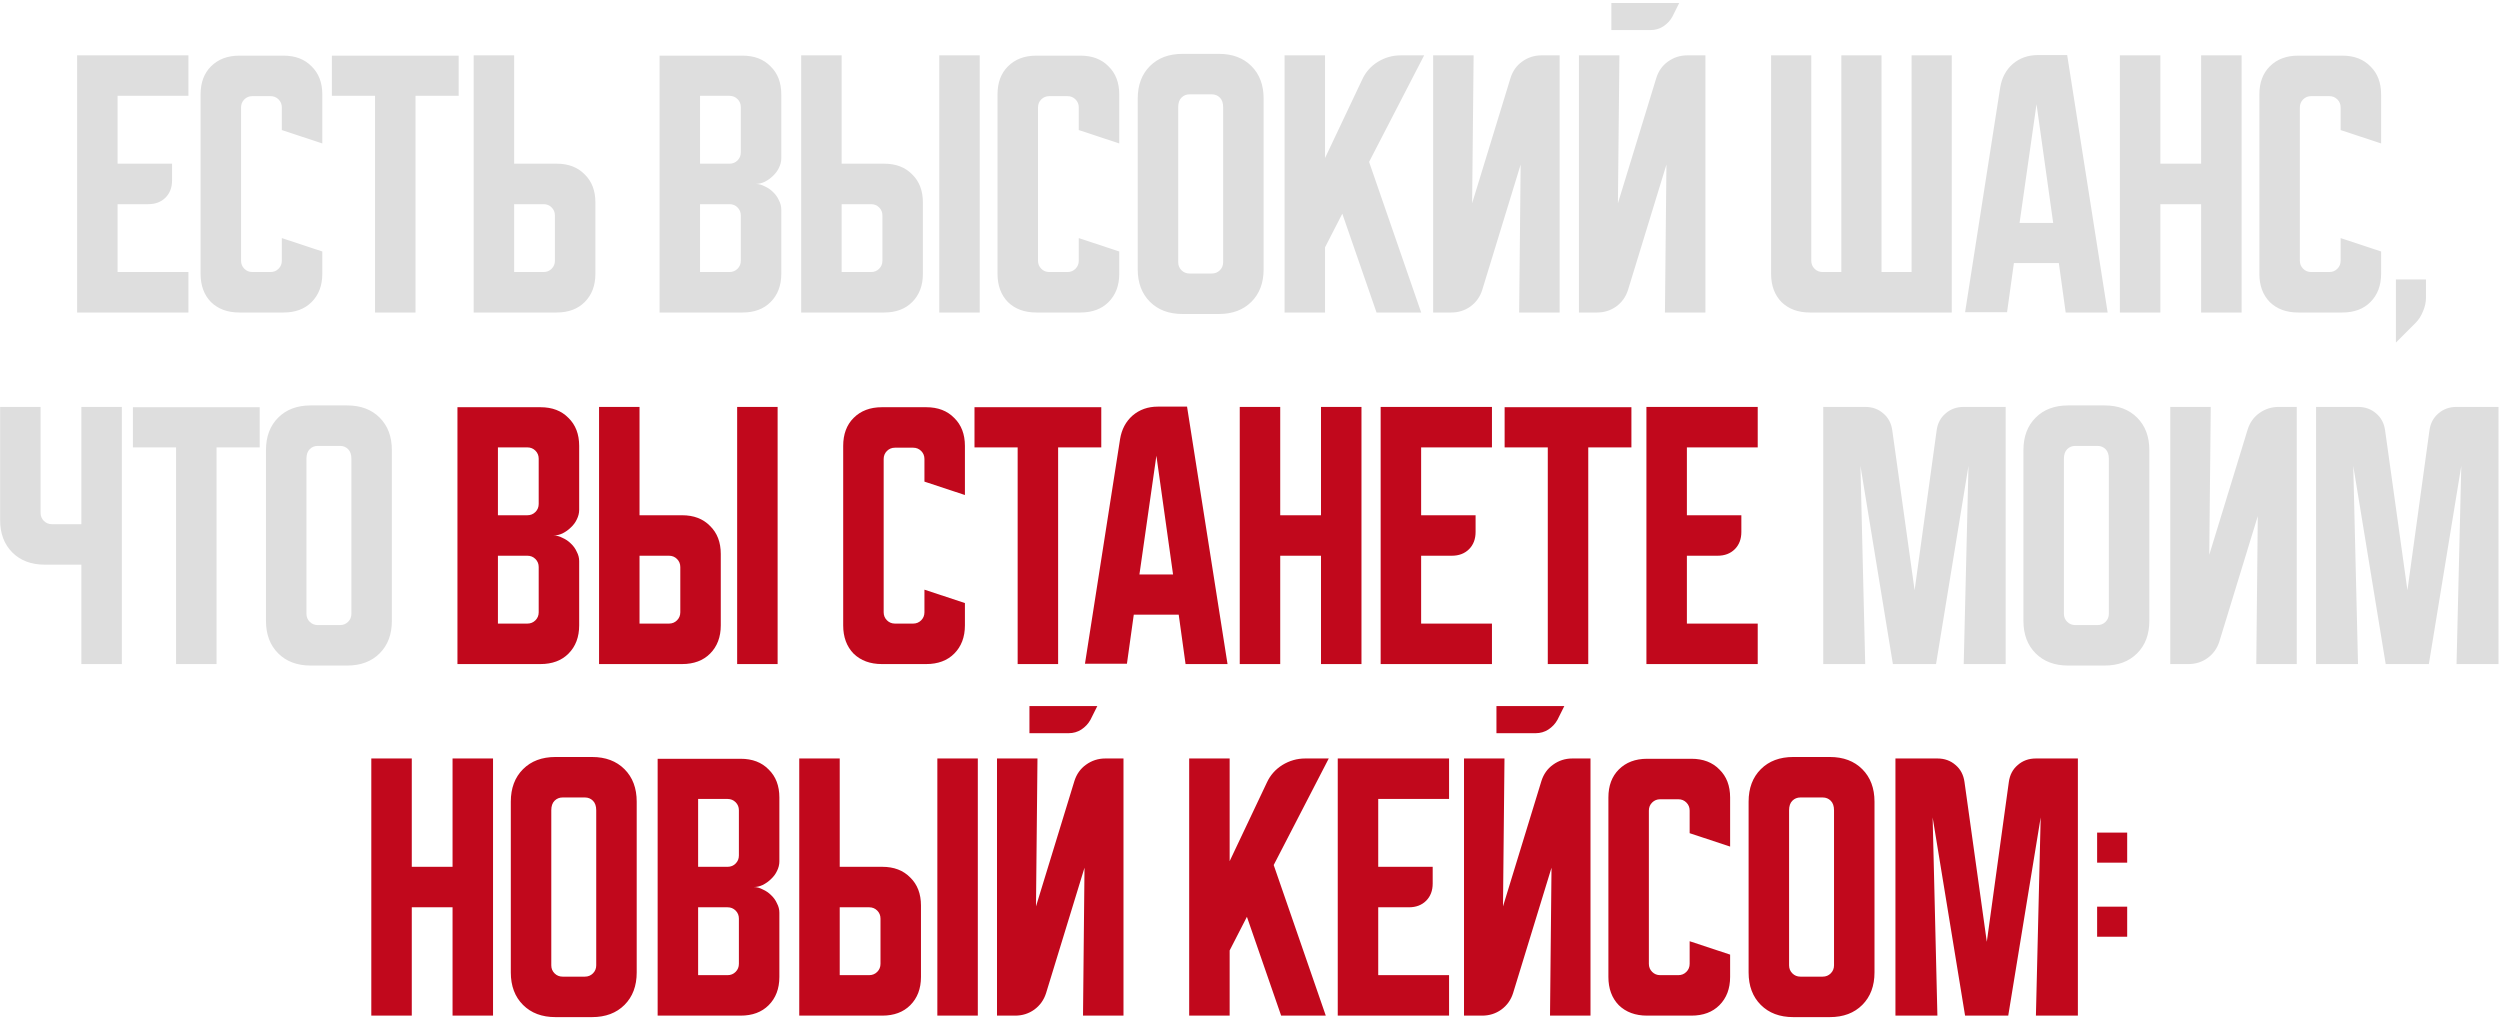
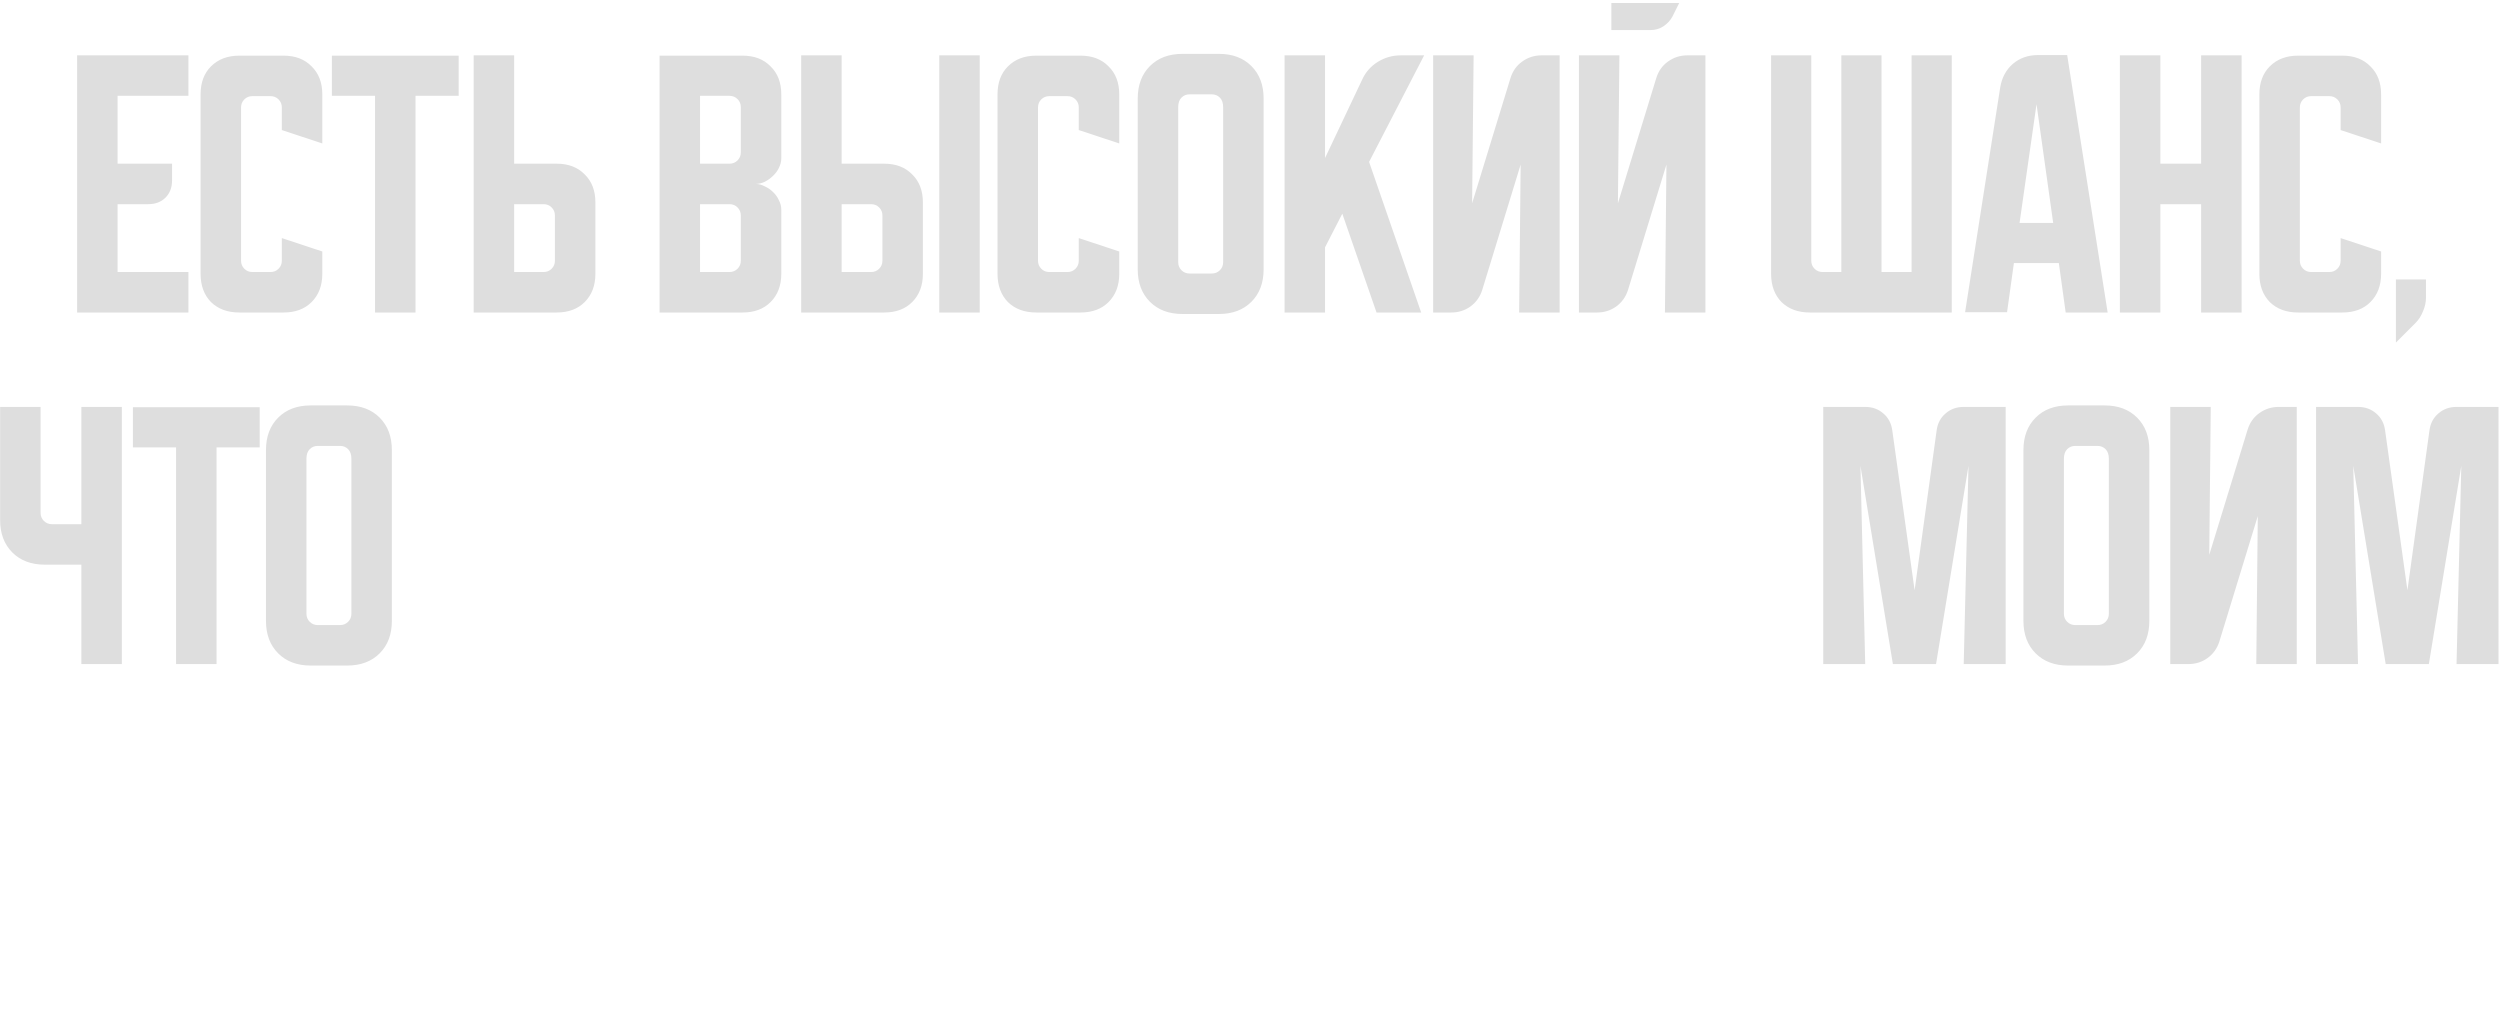
<svg xmlns="http://www.w3.org/2000/svg" width="448" height="183" viewBox="0 0 448 183" fill="none">
  <path d="M13.819 9.92H33.765V17.173H21.072V29.333H30.832V32.32C30.832 33.6 30.441 34.631 29.659 35.413C28.877 36.196 27.845 36.587 26.565 36.587H21.072V48.747H33.765V56H13.819V9.92ZM35.944 49.067V16.907C35.944 14.809 36.566 13.138 37.81 11.893C39.09 10.613 40.779 9.973 42.877 9.973H50.824C52.922 9.973 54.593 10.613 55.837 11.893C57.117 13.138 57.757 14.809 57.757 16.907V25.707L50.504 23.307V19.253C50.504 18.684 50.308 18.204 49.917 17.813C49.526 17.422 49.046 17.227 48.477 17.227H45.224C44.655 17.227 44.175 17.422 43.784 17.813C43.393 18.204 43.197 18.684 43.197 19.253V46.72C43.197 47.289 43.393 47.769 43.784 48.16C44.175 48.551 44.655 48.747 45.224 48.747H48.477C49.046 48.747 49.526 48.551 49.917 48.16C50.308 47.769 50.504 47.289 50.504 46.72V42.667L57.757 45.067V49.067C57.757 51.164 57.117 52.853 55.837 54.133C54.593 55.378 52.922 56 50.824 56H42.877C40.779 56 39.09 55.378 37.81 54.133C36.566 52.853 35.944 51.164 35.944 49.067ZM59.473 9.973H82.193V17.173H74.46V56H67.206V17.173H59.473V9.973ZM84.881 56V9.92H92.135V29.333H99.761C101.859 29.333 103.53 29.973 104.775 31.253C106.055 32.498 106.695 34.169 106.695 36.267V49.067C106.695 51.164 106.055 52.853 104.775 54.133C103.53 55.378 101.859 56 99.761 56H84.881ZM92.135 36.587V48.747H97.415C97.984 48.747 98.463 48.551 98.855 48.16C99.246 47.769 99.441 47.289 99.441 46.72V38.613C99.441 38.044 99.246 37.564 98.855 37.173C98.463 36.782 97.984 36.587 97.415 36.587H92.135ZM118.194 9.973H133.074C135.172 9.973 136.843 10.613 138.087 11.893C139.367 13.138 140.007 14.809 140.007 16.907V28.373C140.007 28.942 139.865 29.511 139.58 30.08C139.332 30.613 138.976 31.093 138.514 31.52C138.087 31.947 137.589 32.302 137.02 32.587C136.487 32.836 135.954 32.96 135.42 32.96C135.954 32.96 136.487 33.102 137.02 33.387C137.589 33.636 138.087 33.973 138.514 34.4C138.976 34.827 139.332 35.324 139.58 35.893C139.865 36.427 140.007 36.978 140.007 37.547V49.067C140.007 51.164 139.367 52.853 138.087 54.133C136.843 55.378 135.172 56 133.074 56H118.194V9.973ZM125.447 36.587V48.747H130.727C131.296 48.747 131.776 48.551 132.167 48.16C132.558 47.769 132.754 47.289 132.754 46.72V38.613C132.754 38.044 132.558 37.564 132.167 37.173C131.776 36.782 131.296 36.587 130.727 36.587H125.447ZM130.727 29.333C131.296 29.333 131.776 29.138 132.167 28.747C132.558 28.356 132.754 27.876 132.754 27.307V19.2C132.754 18.631 132.558 18.151 132.167 17.76C131.776 17.369 131.296 17.173 130.727 17.173H125.447V29.333H130.727ZM150.822 9.92V29.333H158.449C160.547 29.333 162.218 29.973 163.462 31.253C164.742 32.498 165.382 34.169 165.382 36.267V49.067C165.382 51.164 164.742 52.853 163.462 54.133C162.218 55.378 160.547 56 158.449 56H143.569V9.92H150.822ZM168.315 56V9.92H175.569V56H168.315ZM150.822 36.587V48.747H156.102C156.671 48.747 157.151 48.551 157.542 48.16C157.933 47.769 158.129 47.289 158.129 46.72V38.613C158.129 38.044 157.933 37.564 157.542 37.173C157.151 36.782 156.671 36.587 156.102 36.587H150.822ZM178.756 49.067V16.907C178.756 14.809 179.378 13.138 180.623 11.893C181.903 10.613 183.592 9.973 185.69 9.973H193.636C195.734 9.973 197.405 10.613 198.65 11.893C199.93 13.138 200.57 14.809 200.57 16.907V25.707L193.316 23.307V19.253C193.316 18.684 193.121 18.204 192.73 17.813C192.338 17.422 191.858 17.227 191.29 17.227H188.036C187.467 17.227 186.987 17.422 186.596 17.813C186.205 18.204 186.01 18.684 186.01 19.253V46.72C186.01 47.289 186.205 47.769 186.596 48.16C186.987 48.551 187.467 48.747 188.036 48.747H191.29C191.858 48.747 192.338 48.551 192.73 48.16C193.121 47.769 193.316 47.289 193.316 46.72V42.667L200.57 45.067V49.067C200.57 51.164 199.93 52.853 198.65 54.133C197.405 55.378 195.734 56 193.636 56H185.69C183.592 56 181.903 55.378 180.623 54.133C179.378 52.853 178.756 51.164 178.756 49.067ZM203.881 17.653C203.881 15.236 204.61 13.298 206.068 11.84C207.526 10.382 209.463 9.653 211.881 9.653H218.441C220.859 9.653 222.797 10.382 224.255 11.84C225.712 13.298 226.441 15.236 226.441 17.653V48.267C226.441 50.684 225.712 52.622 224.255 54.08C222.797 55.538 220.859 56.267 218.441 56.267H211.881C209.463 56.267 207.526 55.538 206.068 54.08C204.61 52.622 203.881 50.684 203.881 48.267V17.653ZM213.161 49.013H217.161C217.73 49.013 218.21 48.818 218.601 48.427C218.992 48.036 219.188 47.556 219.188 46.987V19.2C219.188 18.453 218.992 17.884 218.601 17.493C218.21 17.102 217.73 16.907 217.161 16.907H213.161C212.592 16.907 212.112 17.102 211.721 17.493C211.33 17.884 211.135 18.453 211.135 19.2V46.987C211.135 47.556 211.33 48.036 211.721 48.427C212.112 48.818 212.592 49.013 213.161 49.013ZM237.447 9.92V28.32L244.114 14.24C244.718 12.924 245.643 11.876 246.887 11.093C248.167 10.311 249.536 9.92 250.994 9.92H255.207L245.34 29.013L254.674 56H246.674L240.54 38.293L237.447 44.32V56H230.194V9.92H237.447ZM256.819 56V9.92H264.072L263.805 36.427L270.685 13.973C271.077 12.729 271.77 11.751 272.765 11.04C273.797 10.293 274.952 9.92 276.232 9.92H279.485V56H272.232L272.499 29.493L265.619 51.947C265.228 53.191 264.517 54.187 263.485 54.933C262.49 55.644 261.352 56 260.072 56H256.819ZM290.197 9.92L289.93 36.427L296.81 13.973C297.202 12.729 297.895 11.751 298.89 11.04C299.922 10.293 301.077 9.92 302.357 9.92H305.61V56H298.357L298.624 29.493L291.744 51.947C291.353 53.191 290.642 54.187 289.61 54.933C288.615 55.644 287.477 56 286.197 56H282.944V9.92H290.197ZM300.917 0.533L299.69 2.987C299.299 3.698 298.748 4.284 298.037 4.747C297.362 5.173 296.615 5.387 295.797 5.387H288.757V0.533H300.917ZM317.381 49.067V9.92H324.581V46.72C324.581 47.289 324.777 47.769 325.168 48.16C325.559 48.551 326.039 48.747 326.608 48.747H329.968V9.92H337.168V48.747H342.555V9.92H349.755V56H324.315C322.217 56 320.528 55.378 319.248 54.133C318.003 52.853 317.381 51.164 317.381 49.067ZM358.437 15.68C358.722 13.938 359.468 12.533 360.677 11.467C361.922 10.4 363.433 9.867 365.21 9.867H370.437L377.69 56H370.17L368.944 47.147H360.89L359.664 55.947H352.144L358.437 15.68ZM361.904 39.947H367.93L364.944 18.667L361.904 39.947ZM379.881 9.92H387.135V29.333H394.441V9.92H401.695V56H394.441V36.587H387.135V56H379.881V9.92ZM404.881 49.067V16.907C404.881 14.809 405.503 13.138 406.748 11.893C408.028 10.613 409.717 9.973 411.815 9.973H419.761C421.859 9.973 423.53 10.613 424.775 11.893C426.055 13.138 426.695 14.809 426.695 16.907V25.707L419.441 23.307V19.253C419.441 18.684 419.246 18.204 418.855 17.813C418.463 17.422 417.983 17.227 417.415 17.227H414.161C413.592 17.227 413.112 17.422 412.721 17.813C412.33 18.204 412.135 18.684 412.135 19.253V46.72C412.135 47.289 412.33 47.769 412.721 48.16C413.112 48.551 413.592 48.747 414.161 48.747H417.415C417.983 48.747 418.463 48.551 418.855 48.16C419.246 47.769 419.441 47.289 419.441 46.72V42.667L426.695 45.067V49.067C426.695 51.164 426.055 52.853 424.775 54.133C423.53 55.378 421.859 56 419.761 56H411.815C409.717 56 408.028 55.378 406.748 54.133C405.503 52.853 404.881 51.164 404.881 49.067ZM429.348 50.08H434.735V53.333C434.735 54.151 434.557 54.969 434.201 55.787C433.881 56.604 433.437 57.298 432.868 57.867L429.348 61.387V50.08ZM7.274 72.92V91.907C7.274 92.476 7.47 92.956 7.861 93.347C8.252 93.738 8.732 93.933 9.301 93.933H14.581V72.92H21.834V119H14.581V101.187H8.021C5.603 101.187 3.665 100.458 2.208 99C0.75 97.542 0.021 95.604 0.021 93.187V72.92H7.274ZM23.817 72.973H46.537V80.173H38.803V119H31.55V80.173H23.817V72.973ZM47.663 80.653C47.663 78.236 48.391 76.298 49.849 74.84C51.307 73.382 53.245 72.653 55.663 72.653H62.222C64.64 72.653 66.578 73.382 68.036 74.84C69.494 76.298 70.222 78.236 70.222 80.653V111.267C70.222 113.684 69.494 115.622 68.036 117.08C66.578 118.538 64.64 119.267 62.222 119.267H55.663C53.245 119.267 51.307 118.538 49.849 117.08C48.391 115.622 47.663 113.684 47.663 111.267V80.653ZM56.943 112.013H60.943C61.511 112.013 61.991 111.818 62.383 111.427C62.774 111.036 62.969 110.556 62.969 109.987V82.2C62.969 81.453 62.774 80.884 62.383 80.493C61.991 80.102 61.511 79.907 60.943 79.907H56.943C56.374 79.907 55.894 80.102 55.502 80.493C55.111 80.884 54.916 81.453 54.916 82.2V109.987C54.916 110.556 55.111 111.036 55.502 111.427C55.894 111.818 56.374 112.013 56.943 112.013ZM326.725 119V72.92H334.245C335.525 72.92 336.609 73.311 337.498 74.093C338.387 74.84 338.921 75.853 339.098 77.133L343.098 105.773L347.045 77.133C347.223 75.853 347.756 74.84 348.645 74.093C349.534 73.311 350.618 72.92 351.898 72.92H359.418V119H351.898L352.752 83.48L346.938 119H339.205L333.392 83.48L334.245 119H326.725ZM362.6 80.653C362.6 78.236 363.329 76.298 364.787 74.84C366.244 73.382 368.182 72.653 370.6 72.653H377.16C379.578 72.653 381.516 73.382 382.973 74.84C384.431 76.298 385.16 78.236 385.16 80.653V111.267C385.16 113.684 384.431 115.622 382.973 117.08C381.516 118.538 379.578 119.267 377.16 119.267H370.6C368.182 119.267 366.244 118.538 364.787 117.08C363.329 115.622 362.6 113.684 362.6 111.267V80.653ZM371.88 112.013H375.88C376.449 112.013 376.929 111.818 377.32 111.427C377.711 111.036 377.907 110.556 377.907 109.987V82.2C377.907 81.453 377.711 80.884 377.32 80.493C376.929 80.102 376.449 79.907 375.88 79.907H371.88C371.311 79.907 370.831 80.102 370.44 80.493C370.049 80.884 369.853 81.453 369.853 82.2V109.987C369.853 110.556 370.049 111.036 370.44 111.427C370.831 111.818 371.311 112.013 371.88 112.013ZM388.913 119V72.92H396.166L395.899 99.427L402.779 76.973C403.17 75.729 403.864 74.751 404.859 74.04C405.89 73.293 407.046 72.92 408.326 72.92H411.579V119H404.326L404.593 92.493L397.713 114.947C397.321 116.191 396.61 117.187 395.579 117.933C394.584 118.644 393.446 119 392.166 119H388.913ZM415.038 119V72.92H422.557C423.837 72.92 424.922 73.311 425.811 74.093C426.7 74.84 427.233 75.853 427.411 77.133L431.411 105.773L435.358 77.133C435.535 75.853 436.069 74.84 436.958 74.093C437.846 73.311 438.931 72.92 440.211 72.92H447.731V119H440.211L441.064 83.48L435.251 119H427.517L421.704 83.48L422.557 119H415.038Z" fill="#DEDEDE" />
-   <path d="M81.975 72.973H96.855C98.953 72.973 100.624 73.613 101.868 74.893C103.148 76.138 103.788 77.809 103.788 79.907V91.373C103.788 91.942 103.646 92.511 103.362 93.08C103.113 93.613 102.757 94.093 102.295 94.52C101.868 94.947 101.371 95.302 100.802 95.587C100.268 95.836 99.735 95.96 99.202 95.96C99.735 95.96 100.268 96.102 100.802 96.387C101.371 96.636 101.868 96.973 102.295 97.4C102.757 97.827 103.113 98.324 103.362 98.893C103.646 99.427 103.788 99.978 103.788 100.547V112.067C103.788 114.164 103.148 115.853 101.868 117.133C100.624 118.378 98.953 119 96.855 119H81.975V72.973ZM89.228 99.587V111.747H94.508C95.077 111.747 95.557 111.551 95.948 111.16C96.339 110.769 96.535 110.289 96.535 109.72V101.613C96.535 101.044 96.339 100.564 95.948 100.173C95.557 99.782 95.077 99.587 94.508 99.587H89.228ZM94.508 92.333C95.077 92.333 95.557 92.138 95.948 91.747C96.339 91.356 96.535 90.876 96.535 90.307V82.2C96.535 81.631 96.339 81.151 95.948 80.76C95.557 80.369 95.077 80.173 94.508 80.173H89.228V92.333H94.508ZM114.603 72.92V92.333H122.23C124.328 92.333 125.999 92.973 127.243 94.253C128.523 95.498 129.163 97.169 129.163 99.267V112.067C129.163 114.164 128.523 115.853 127.243 117.133C125.999 118.378 124.328 119 122.23 119H107.35V72.92H114.603ZM132.097 119V72.92H139.35V119H132.097ZM114.603 99.587V111.747H119.883C120.452 111.747 120.932 111.551 121.323 111.16C121.714 110.769 121.91 110.289 121.91 109.72V101.613C121.91 101.044 121.714 100.564 121.323 100.173C120.932 99.782 120.452 99.587 119.883 99.587H114.603ZM151.1 112.067V79.907C151.1 77.809 151.722 76.138 152.967 74.893C154.247 73.613 155.936 72.973 158.033 72.973H165.98C168.078 72.973 169.749 73.613 170.993 74.893C172.273 76.138 172.913 77.809 172.913 79.907V88.707L165.66 86.307V82.253C165.66 81.684 165.464 81.204 165.073 80.813C164.682 80.422 164.202 80.227 163.633 80.227H160.38C159.811 80.227 159.331 80.422 158.94 80.813C158.549 81.204 158.353 81.684 158.353 82.253V109.72C158.353 110.289 158.549 110.769 158.94 111.16C159.331 111.551 159.811 111.747 160.38 111.747H163.633C164.202 111.747 164.682 111.551 165.073 111.16C165.464 110.769 165.66 110.289 165.66 109.72V105.667L172.913 108.067V112.067C172.913 114.164 172.273 115.853 170.993 117.133C169.749 118.378 168.078 119 165.98 119H158.033C155.936 119 154.247 118.378 152.967 117.133C151.722 115.853 151.1 114.164 151.1 112.067ZM174.629 72.973H197.349V80.173H189.616V119H182.363V80.173H174.629V72.973ZM200.718 78.68C201.003 76.938 201.749 75.533 202.958 74.467C204.203 73.4 205.714 72.867 207.492 72.867H212.718L219.972 119H212.452L211.225 110.147H203.172L201.945 118.947H194.425L200.718 78.68ZM204.185 102.947H210.212L207.225 81.667L204.185 102.947ZM222.163 72.92H229.416V92.333H236.722V72.92H243.976V119H236.722V99.587H229.416V119H222.163V72.92ZM247.413 72.92H267.359V80.173H254.666V92.333H264.426V95.32C264.426 96.6 264.035 97.631 263.253 98.413C262.47 99.196 261.439 99.587 260.159 99.587H254.666V111.747H267.359V119H247.413V72.92ZM269.629 72.973H292.349V80.173H284.616V119H277.363V80.173H269.629V72.973ZM295.038 72.92H314.984V80.173H302.291V92.333H312.051V95.32C312.051 96.6 311.66 97.631 310.878 98.413C310.095 99.196 309.064 99.587 307.784 99.587H302.291V111.747H314.984V119H295.038V72.92ZM66.537 135.92H73.791V155.333H81.097V135.92H88.351V182H81.097V162.587H73.791V182H66.537V135.92ZM91.537 143.653C91.537 141.236 92.266 139.298 93.724 137.84C95.182 136.382 97.12 135.653 99.537 135.653H106.097C108.515 135.653 110.453 136.382 111.911 137.84C113.369 139.298 114.097 141.236 114.097 143.653V174.267C114.097 176.684 113.369 178.622 111.911 180.08C110.453 181.538 108.515 182.267 106.097 182.267H99.537C97.12 182.267 95.182 181.538 93.724 180.08C92.266 178.622 91.537 176.684 91.537 174.267V143.653ZM100.818 175.013H104.818C105.386 175.013 105.866 174.818 106.257 174.427C106.649 174.036 106.844 173.556 106.844 172.987V145.2C106.844 144.453 106.649 143.884 106.257 143.493C105.866 143.102 105.386 142.907 104.818 142.907H100.818C100.249 142.907 99.769 143.102 99.377 143.493C98.986 143.884 98.791 144.453 98.791 145.2V172.987C98.791 173.556 98.986 174.036 99.377 174.427C99.769 174.818 100.249 175.013 100.818 175.013ZM117.85 135.973H132.73C134.828 135.973 136.499 136.613 137.743 137.893C139.023 139.138 139.663 140.809 139.663 142.907V154.373C139.663 154.942 139.521 155.511 139.237 156.08C138.988 156.613 138.632 157.093 138.17 157.52C137.743 157.947 137.246 158.302 136.677 158.587C136.143 158.836 135.61 158.96 135.077 158.96C135.61 158.96 136.143 159.102 136.677 159.387C137.246 159.636 137.743 159.973 138.17 160.4C138.632 160.827 138.988 161.324 139.237 161.893C139.521 162.427 139.663 162.978 139.663 163.547V175.067C139.663 177.164 139.023 178.853 137.743 180.133C136.499 181.378 134.828 182 132.73 182H117.85V135.973ZM125.103 162.587V174.747H130.383C130.952 174.747 131.432 174.551 131.823 174.16C132.214 173.769 132.41 173.289 132.41 172.72V164.613C132.41 164.044 132.214 163.564 131.823 163.173C131.432 162.782 130.952 162.587 130.383 162.587H125.103ZM130.383 155.333C130.952 155.333 131.432 155.138 131.823 154.747C132.214 154.356 132.41 153.876 132.41 153.307V145.2C132.41 144.631 132.214 144.151 131.823 143.76C131.432 143.369 130.952 143.173 130.383 143.173H125.103V155.333H130.383ZM150.478 135.92V155.333H158.105C160.203 155.333 161.874 155.973 163.118 157.253C164.398 158.498 165.038 160.169 165.038 162.267V175.067C165.038 177.164 164.398 178.853 163.118 180.133C161.874 181.378 160.203 182 158.105 182H143.225V135.92H150.478ZM167.972 182V135.92H175.225V182H167.972ZM150.478 162.587V174.747H155.758C156.327 174.747 156.807 174.551 157.198 174.16C157.589 173.769 157.785 173.289 157.785 172.72V164.613C157.785 164.044 157.589 163.564 157.198 163.173C156.807 162.782 156.327 162.587 155.758 162.587H150.478ZM185.916 135.92L185.649 162.427L192.529 139.973C192.92 138.729 193.614 137.751 194.609 137.04C195.64 136.293 196.796 135.92 198.076 135.92H201.329V182H194.076L194.343 155.493L187.463 177.947C187.071 179.191 186.36 180.187 185.329 180.933C184.334 181.644 183.196 182 181.916 182H178.663V135.92H185.916ZM196.636 126.533L195.409 128.987C195.018 129.698 194.467 130.284 193.756 130.747C193.08 131.173 192.334 131.387 191.516 131.387H184.476V126.533H196.636ZM220.353 135.92V154.32L227.02 140.24C227.624 138.924 228.549 137.876 229.793 137.093C231.073 136.311 232.442 135.92 233.9 135.92H238.113L228.247 155.013L237.58 182H229.58L223.447 164.293L220.353 170.32V182H213.1V135.92H220.353ZM239.725 135.92H259.672V143.173H246.978V155.333H256.738V158.32C256.738 159.6 256.347 160.631 255.565 161.413C254.783 162.196 253.752 162.587 252.472 162.587H246.978V174.747H259.672V182H239.725V135.92ZM269.603 135.92L269.337 162.427L276.217 139.973C276.608 138.729 277.301 137.751 278.297 137.04C279.328 136.293 280.483 135.92 281.763 135.92H285.017V182H277.763L278.03 155.493L271.15 177.947C270.759 179.191 270.048 180.187 269.017 180.933C268.021 181.644 266.883 182 265.603 182H262.35V135.92H269.603ZM280.323 126.533L279.097 128.987C278.706 129.698 278.154 130.284 277.443 130.747C276.768 131.173 276.021 131.387 275.203 131.387H268.163V126.533H280.323ZM288.225 175.067V142.907C288.225 140.809 288.847 139.138 290.092 137.893C291.372 136.613 293.061 135.973 295.158 135.973H303.105C305.203 135.973 306.874 136.613 308.118 137.893C309.398 139.138 310.038 140.809 310.038 142.907V151.707L302.785 149.307V145.253C302.785 144.684 302.589 144.204 302.198 143.813C301.807 143.422 301.327 143.227 300.758 143.227H297.505C296.936 143.227 296.456 143.422 296.065 143.813C295.674 144.204 295.478 144.684 295.478 145.253V172.72C295.478 173.289 295.674 173.769 296.065 174.16C296.456 174.551 296.936 174.747 297.505 174.747H300.758C301.327 174.747 301.807 174.551 302.198 174.16C302.589 173.769 302.785 173.289 302.785 172.72V168.667L310.038 171.067V175.067C310.038 177.164 309.398 178.853 308.118 180.133C306.874 181.378 305.203 182 303.105 182H295.158C293.061 182 291.372 181.378 290.092 180.133C288.847 178.853 288.225 177.164 288.225 175.067ZM313.35 143.653C313.35 141.236 314.079 139.298 315.537 137.84C316.994 136.382 318.932 135.653 321.35 135.653H327.91C330.328 135.653 332.266 136.382 333.723 137.84C335.181 139.298 335.91 141.236 335.91 143.653V174.267C335.91 176.684 335.181 178.622 333.723 180.08C332.266 181.538 330.328 182.267 327.91 182.267H321.35C318.932 182.267 316.994 181.538 315.537 180.08C314.079 178.622 313.35 176.684 313.35 174.267V143.653ZM322.63 175.013H326.63C327.199 175.013 327.679 174.818 328.07 174.427C328.461 174.036 328.657 173.556 328.657 172.987V145.2C328.657 144.453 328.461 143.884 328.07 143.493C327.679 143.102 327.199 142.907 326.63 142.907H322.63C322.061 142.907 321.581 143.102 321.19 143.493C320.799 143.884 320.603 144.453 320.603 145.2V172.987C320.603 173.556 320.799 174.036 321.19 174.427C321.581 174.818 322.061 175.013 322.63 175.013ZM339.663 182V135.92H347.182C348.462 135.92 349.547 136.311 350.436 137.093C351.325 137.84 351.858 138.853 352.036 140.133L356.036 168.773L359.983 140.133C360.16 138.853 360.694 137.84 361.583 137.093C362.471 136.311 363.556 135.92 364.836 135.92H372.356V182H364.836L365.689 146.48L359.876 182H352.142L346.329 146.48L347.182 182H339.663ZM375.804 154.587V149.2H381.191V154.587H375.804ZM381.191 162.48V167.867H375.804V162.48H381.191Z" fill="#C1081C" />
</svg>